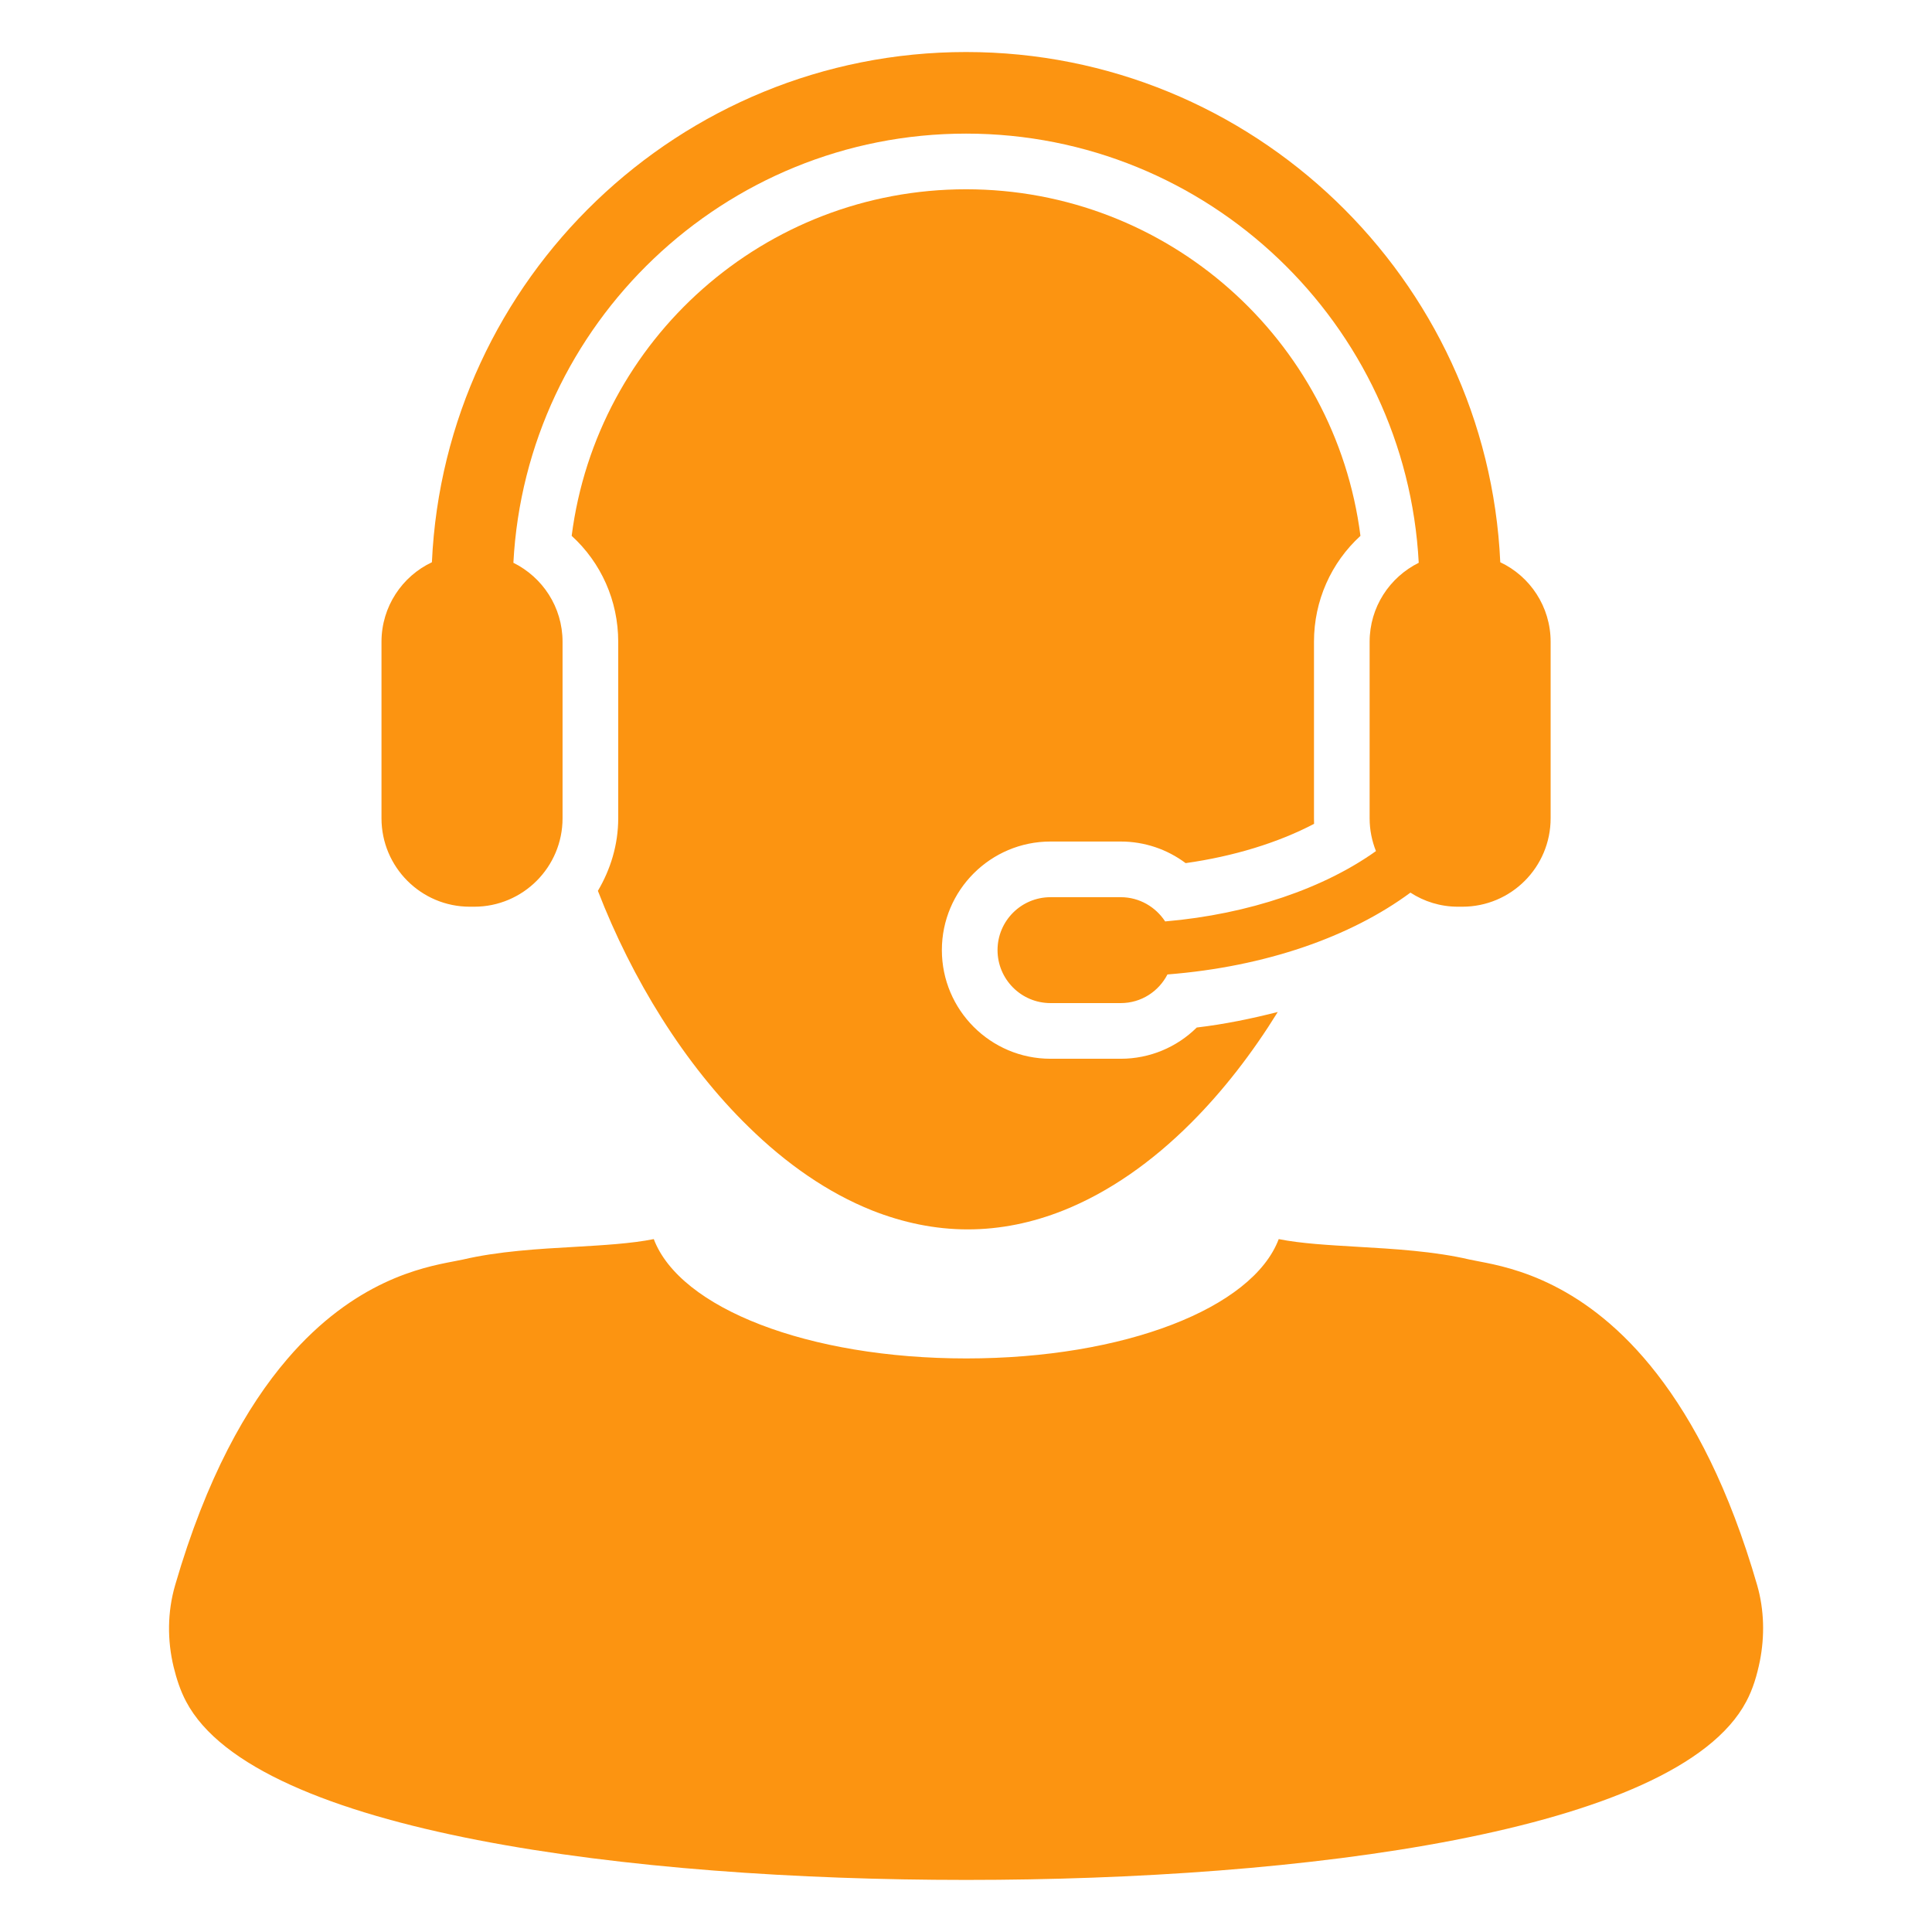
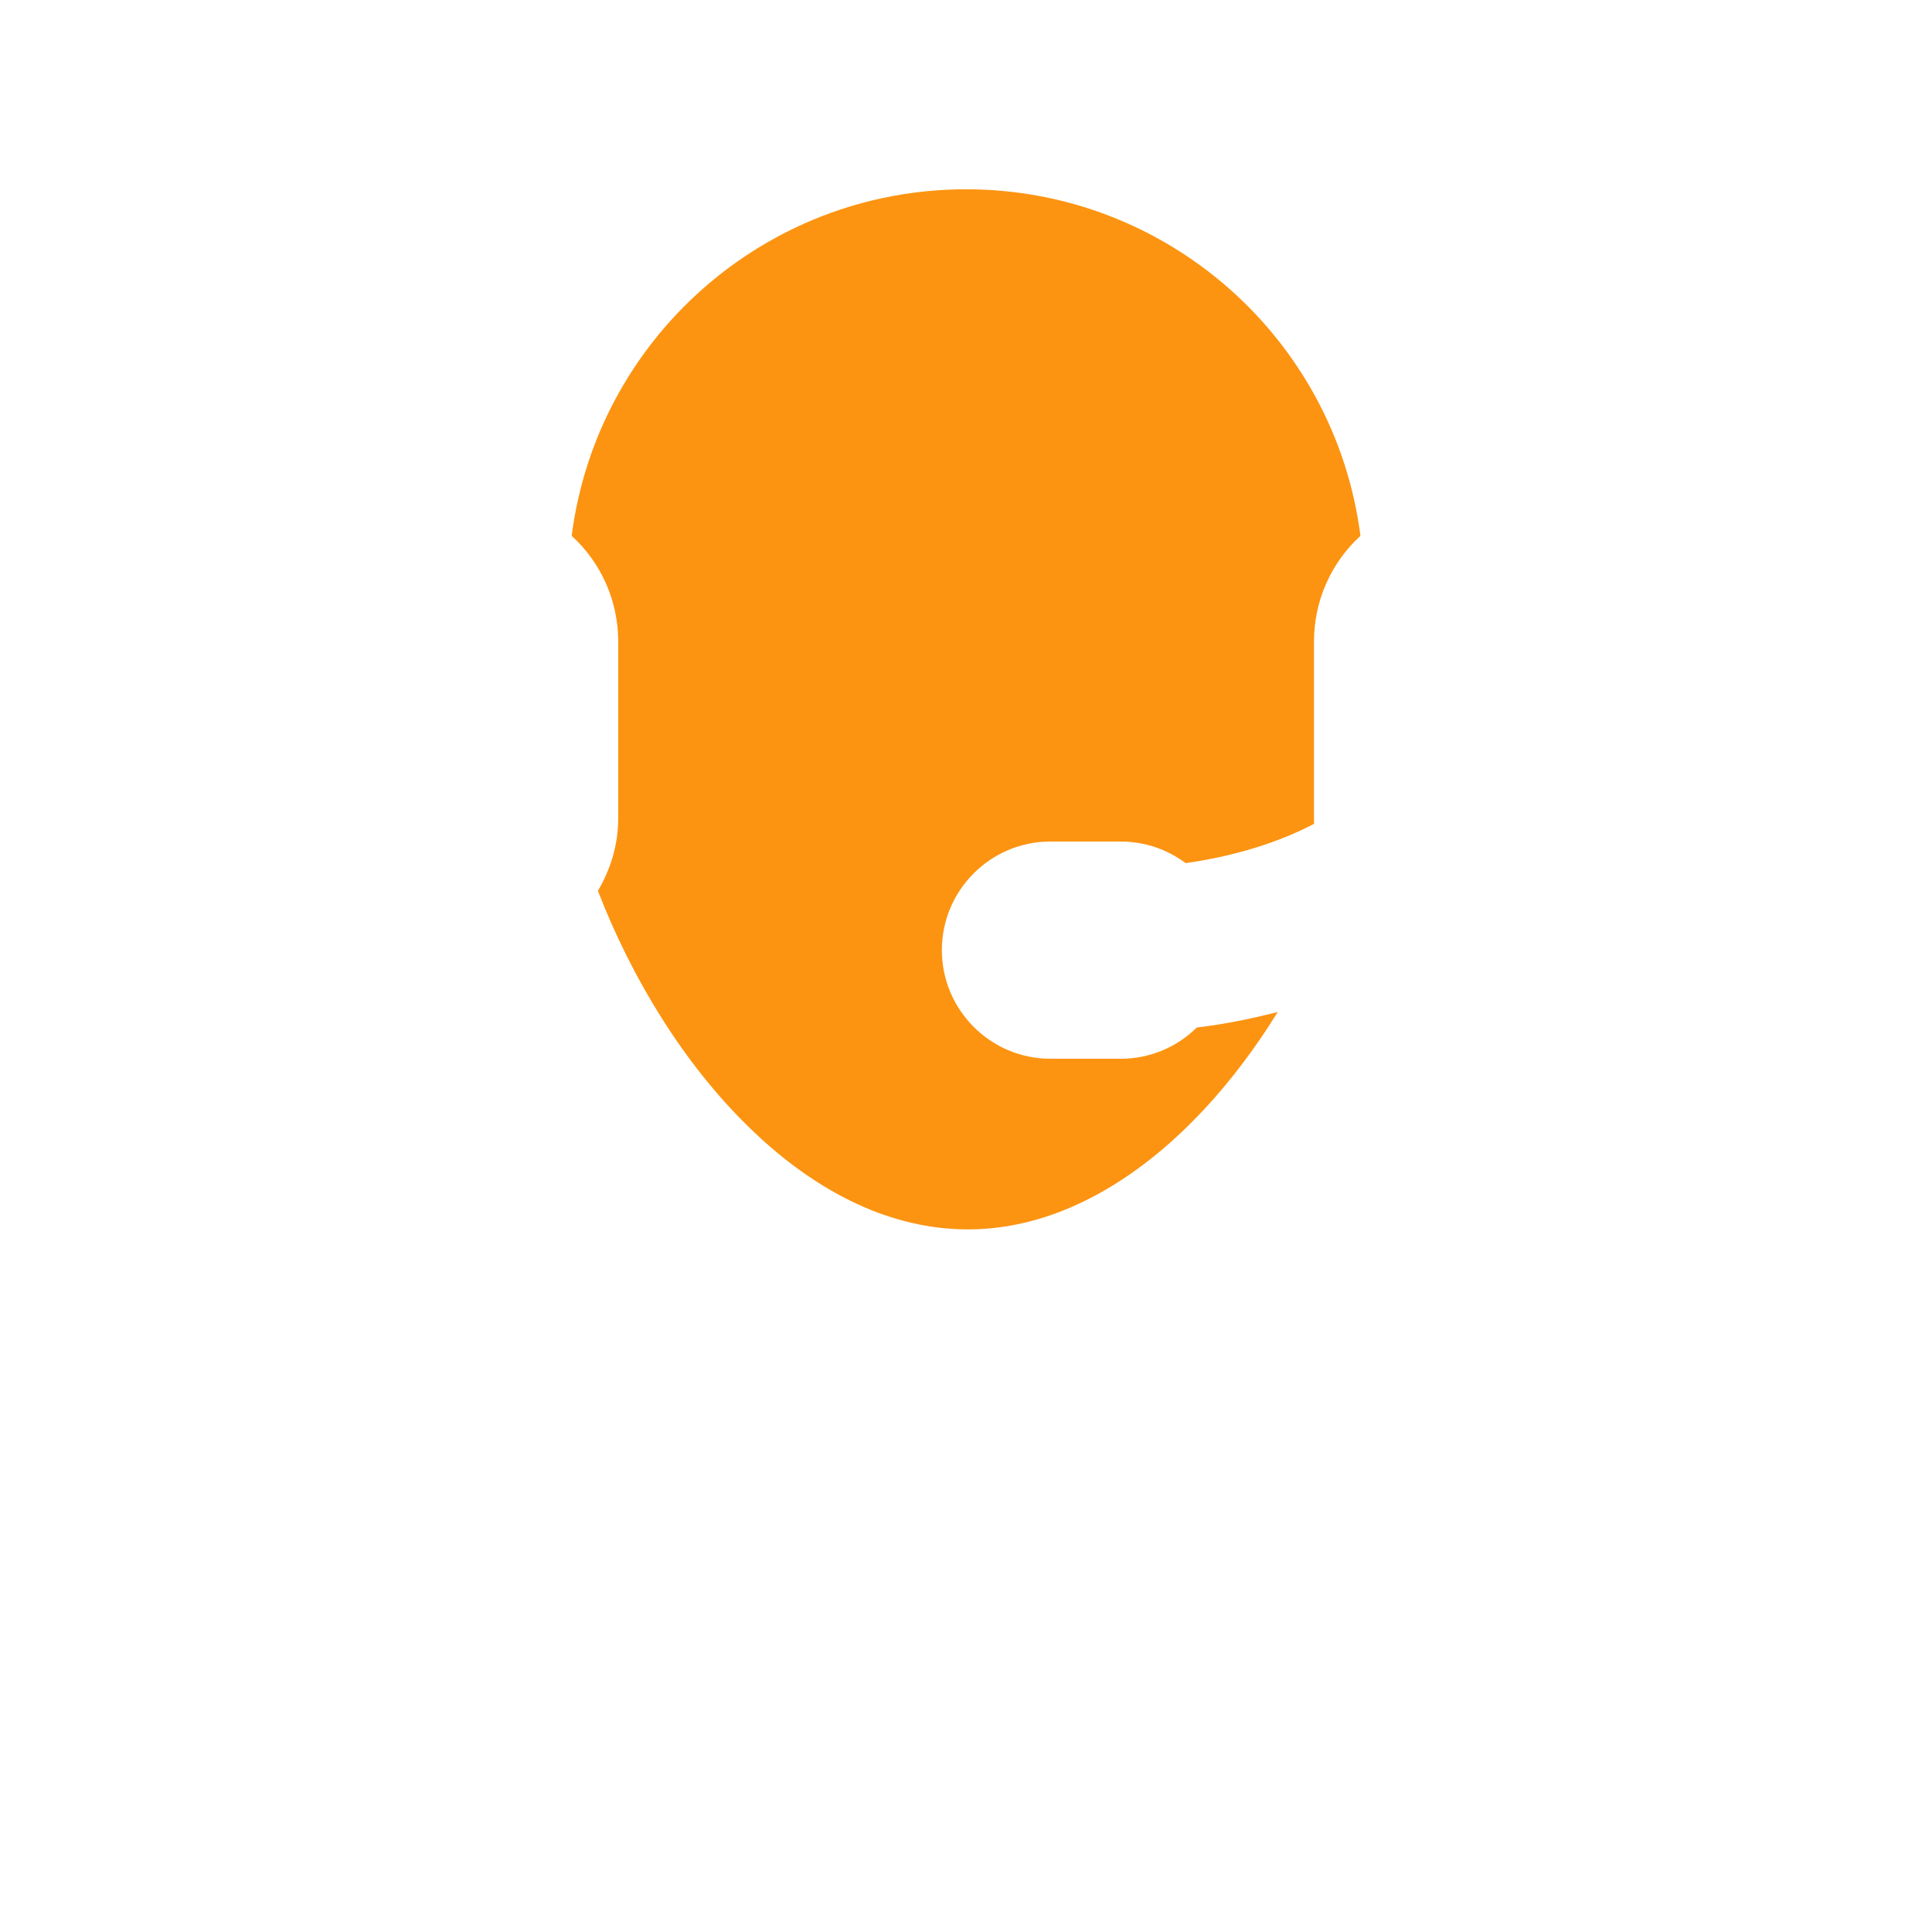
<svg xmlns="http://www.w3.org/2000/svg" width="500" zoomAndPan="magnify" viewBox="0 0 375 375" height="500" preserveAspectRatio="xMidYMid meet">
  <defs>
    <clipPath id="1ba2556f20">
-       <path d="M 32.469 240 L 342.219 240 L 342.219 364.816 L 32.469 364.816 Z M 32.469 240 " clip-rule="nonzero" />
-     </clipPath>
+       </clipPath>
    <clipPath id="b4d32b2d6a">
-       <path d="M 74 10.066 L 301 10.066 L 301 195 L 74 195 Z M 74 10.066 " clip-rule="nonzero" />
-     </clipPath>
+       </clipPath>
  </defs>
  <path fill="#fc9411" d="M 217.535 205.504 L 203.902 205.504 C 192.27 205.504 182.816 196.043 182.816 184.414 C 182.816 172.789 192.27 163.34 203.902 163.34 L 217.535 163.34 C 222.145 163.34 226.539 164.844 230.133 167.531 C 239.398 166.23 248.066 163.578 255.062 159.906 C 255.051 159.547 255.043 159.188 255.043 158.824 L 255.043 124.57 C 255.043 116.586 258.375 109.211 264.062 104.008 C 259.188 65.848 226.621 36.738 187.512 36.738 C 148.414 36.738 115.852 65.844 110.961 104.008 C 116.664 109.211 119.996 116.586 119.996 124.57 L 119.996 158.824 C 119.996 163.98 118.5 168.758 116.051 172.91 C 122.668 190.027 132.809 206.559 145.301 218.723 C 152.594 225.879 160.695 231.531 169.32 234.965 C 175.262 237.309 181.469 238.625 187.84 238.625 C 194.203 238.625 200.398 237.324 206.34 234.965 C 215.277 231.41 223.648 225.488 231.148 217.988 C 237.418 211.73 243.094 204.379 248.012 196.426 C 242.934 197.715 237.723 198.801 232.289 199.441 C 228.418 203.273 223.16 205.504 217.535 205.504 " fill-opacity="1" fill-rule="nonzero" />
  <g clip-path="url(#1ba2556f20)">
-     <path fill="#fc9411" d="M 341.074 307.715 C 335.613 288.832 328.73 275.855 321.641 266.707 C 307.855 248.91 293.367 246.047 287.195 244.863 C 286.434 244.723 285.801 244.602 285.293 244.488 C 278.402 242.867 270.5 242.406 263.523 242.004 C 257.922 241.668 252.559 241.383 248.199 240.508 C 243.137 253.918 218.23 263.672 187.543 263.672 C 156.859 263.672 131.973 253.918 126.898 240.508 C 122.52 241.383 117.156 241.688 111.555 242.016 C 104.59 242.406 96.688 242.867 89.805 244.488 C 89.289 244.602 88.645 244.723 87.895 244.863 C 82.07 245.988 68.828 248.531 55.762 263.785 C 47.879 272.977 40.07 286.77 33.992 307.684 C 32.473 312.906 32.461 318.398 33.695 323.527 C 34.266 325.852 35.004 328.16 36.133 330.281 C 49.598 355.793 123.09 364.891 187.355 364.891 L 187.711 364.891 C 251.988 364.891 325.445 355.793 338.941 330.281 C 340.254 327.832 341.031 325.152 341.594 322.391 C 342.531 317.605 342.457 312.555 341.074 307.715 " fill-opacity="1" fill-rule="nonzero" />
-   </g>
+     </g>
  <g clip-path="url(#b4d32b2d6a)">
    <path fill="#fc9411" d="M 91.188 175.992 L 92.051 175.992 C 101.508 175.992 109.191 168.309 109.191 158.824 L 109.191 124.57 C 109.191 117.836 105.309 112.043 99.648 109.234 C 102.098 62.883 140.562 25.934 187.512 25.934 C 234.453 25.934 272.941 62.883 275.375 109.234 C 269.727 112.043 265.844 117.836 265.844 124.57 L 265.844 158.824 C 265.844 161.102 266.289 163.211 267.07 165.195 C 257.078 172.34 242.535 177.438 226.156 178.848 C 224.309 176.035 221.156 174.145 217.535 174.145 L 203.902 174.145 C 198.211 174.145 193.621 178.754 193.621 184.414 C 193.621 190.078 198.211 194.699 203.902 194.699 L 217.535 194.699 C 221.516 194.699 224.902 192.434 226.602 189.141 C 245.617 187.645 262.152 181.844 273.762 173.258 C 276.418 174.984 279.578 175.992 282.984 175.992 L 283.84 175.992 C 293.316 175.992 300.977 168.309 300.977 158.824 L 300.977 124.57 C 300.977 117.754 296.977 111.852 291.203 109.133 C 288.691 54.109 243.145 10.098 187.512 10.098 C 131.879 10.098 86.332 54.109 83.832 109.133 C 78.059 111.852 74.047 117.754 74.047 124.57 L 74.047 158.824 C 74.047 168.309 81.73 175.992 91.188 175.992 " fill-opacity="1" fill-rule="nonzero" />
  </g>
</svg>